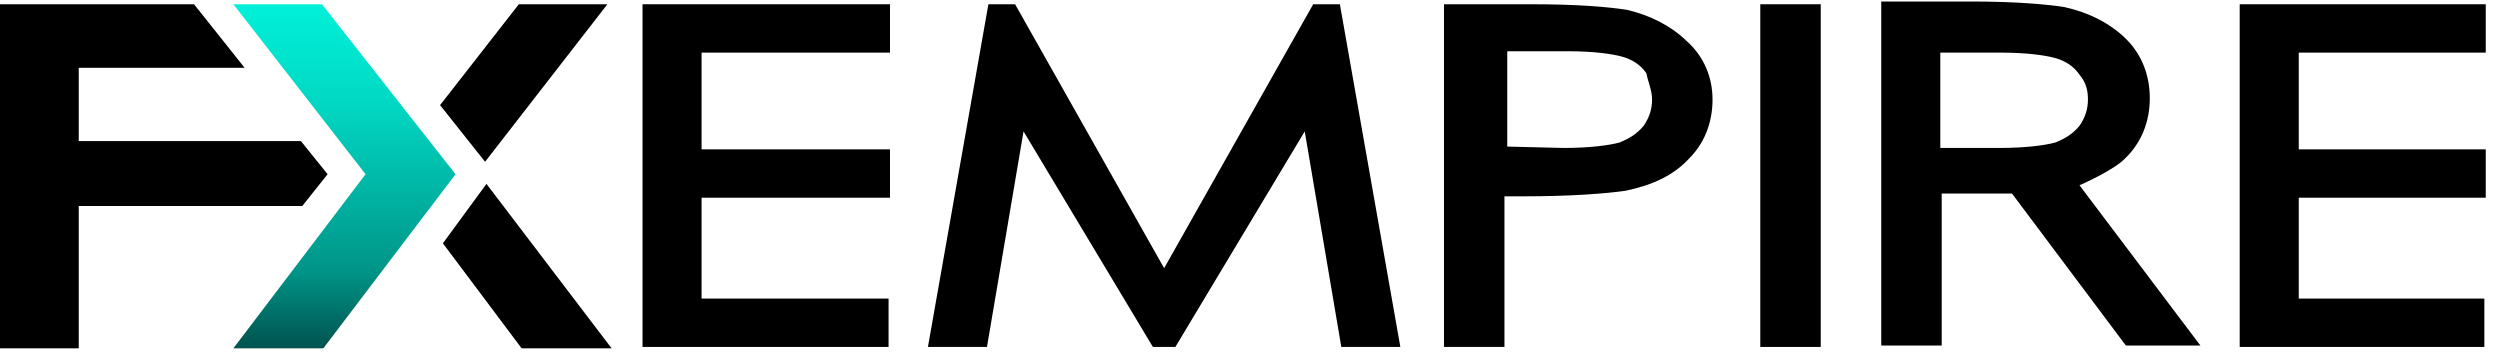
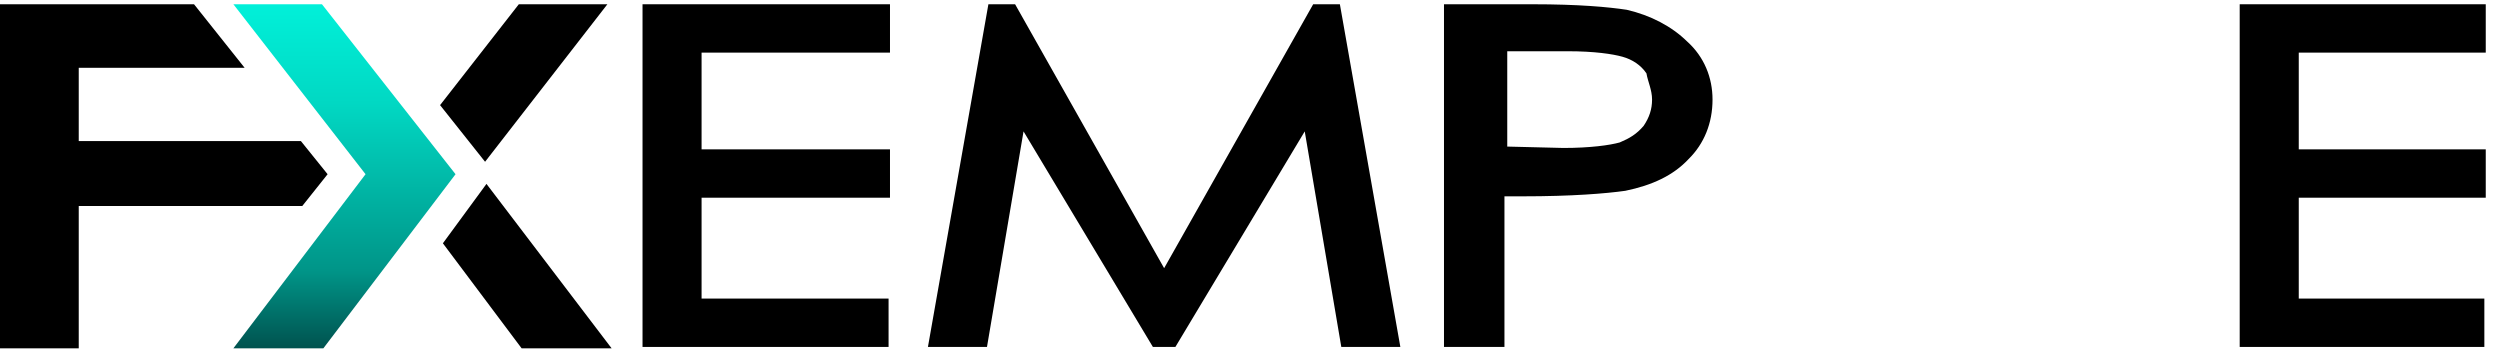
<svg xmlns="http://www.w3.org/2000/svg" width="173" height="25" viewBox="0 0 173 25" fill="none">
  <path d="M114.323 6.892C114.323 7.562 114.129 8.135 113.74 8.709C113.253 9.283 112.767 9.57 112.086 9.857C111.405 10.048 110.042 10.239 108.194 10.239L104.302 10.143V3.546H108.486C110.334 3.546 111.599 3.737 112.28 3.928C112.961 4.12 113.545 4.502 113.934 5.076C114.032 5.649 114.323 6.223 114.323 6.892ZM116.756 2.877C115.686 1.825 114.226 1.06 112.572 0.677C111.307 0.486 109.264 0.295 106.053 0.295H99.924V24.008H104.108V13.586H105.372C108.778 13.586 111.113 13.394 112.475 13.203C114.323 12.821 115.783 12.151 116.853 11.004C117.923 9.952 118.507 8.518 118.507 6.892C118.507 5.363 117.923 3.928 116.756 2.877Z" fill="black" />
-   <path d="M121.812 0.295V0.869V24.008H125.995V0.295H121.812Z" fill="black" />
  <path d="M44.463 0.295V24.008H61.489V20.661H48.549V13.681H61.587V10.335H48.549V3.641H61.587V0.295H44.463Z" fill="black" />
  <path d="M154.987 0.295V24.008H171.917V20.661H159.074V13.681H172.014V10.335H159.074V3.641H172.014V0.295H154.987Z" fill="black" />
-   <path d="M134.269 10.239V3.641H138.453C140.301 3.641 141.566 3.833 142.247 4.024C142.928 4.215 143.512 4.597 143.901 5.171C144.388 5.745 144.485 6.319 144.485 6.892C144.485 7.562 144.29 8.135 143.901 8.709C143.415 9.283 142.928 9.57 142.247 9.856C141.566 10.048 140.204 10.239 138.355 10.239H134.269ZM143.901 12.82C143.901 12.82 146.334 11.769 147.112 10.908C148.182 9.856 148.766 8.422 148.766 6.797C148.766 5.171 148.182 3.737 147.112 2.685C146.042 1.633 144.582 0.868 142.831 0.486C141.566 0.295 139.523 0.104 136.312 0.104H130.183V23.912H134.366V13.394H139.231L147.112 23.912H152.269L143.901 12.82Z" fill="black" />
  <path d="M5.449 14.255H20.918L22.67 12.056L20.821 9.761H5.449V4.693H16.929L13.427 0.295H0V24.103H5.449V14.255Z" fill="black" />
  <path d="M22.377 24.103L31.523 12.056L22.28 0.295H16.15L25.296 12.056L16.15 24.103H22.377Z" fill="url(#paint0_linear_601_553)" />
  <path d="M33.664 12.725L30.648 16.836L36.096 24.103H42.323L33.664 12.725Z" fill="black" />
  <path d="M33.567 11.195L42.031 0.295H35.902L30.453 7.275L33.567 11.195Z" fill="black" />
  <path d="M92.72 0.295H90.872L80.558 18.558L70.245 0.295H68.397L64.213 24.008H68.299L70.829 9.092L79.78 24.008H81.337L90.288 9.092L92.818 24.008H96.904L92.72 0.295Z" fill="black" />
  <defs>
    <linearGradient id="paint0_linear_601_553" x1="23.837" y1="28.825" x2="23.837" y2="0.295" gradientUnits="userSpaceOnUse">
      <stop />
      <stop offset="0" stop-color="#000608" />
      <stop offset="0" stop-color="#00181D" />
      <stop offset="0.354" stop-color="#009588" />
      <stop offset="0.76" stop-color="#01D8C3" />
      <stop offset="1" stop-color="#01F0D9" />
    </linearGradient>
  </defs>
</svg>